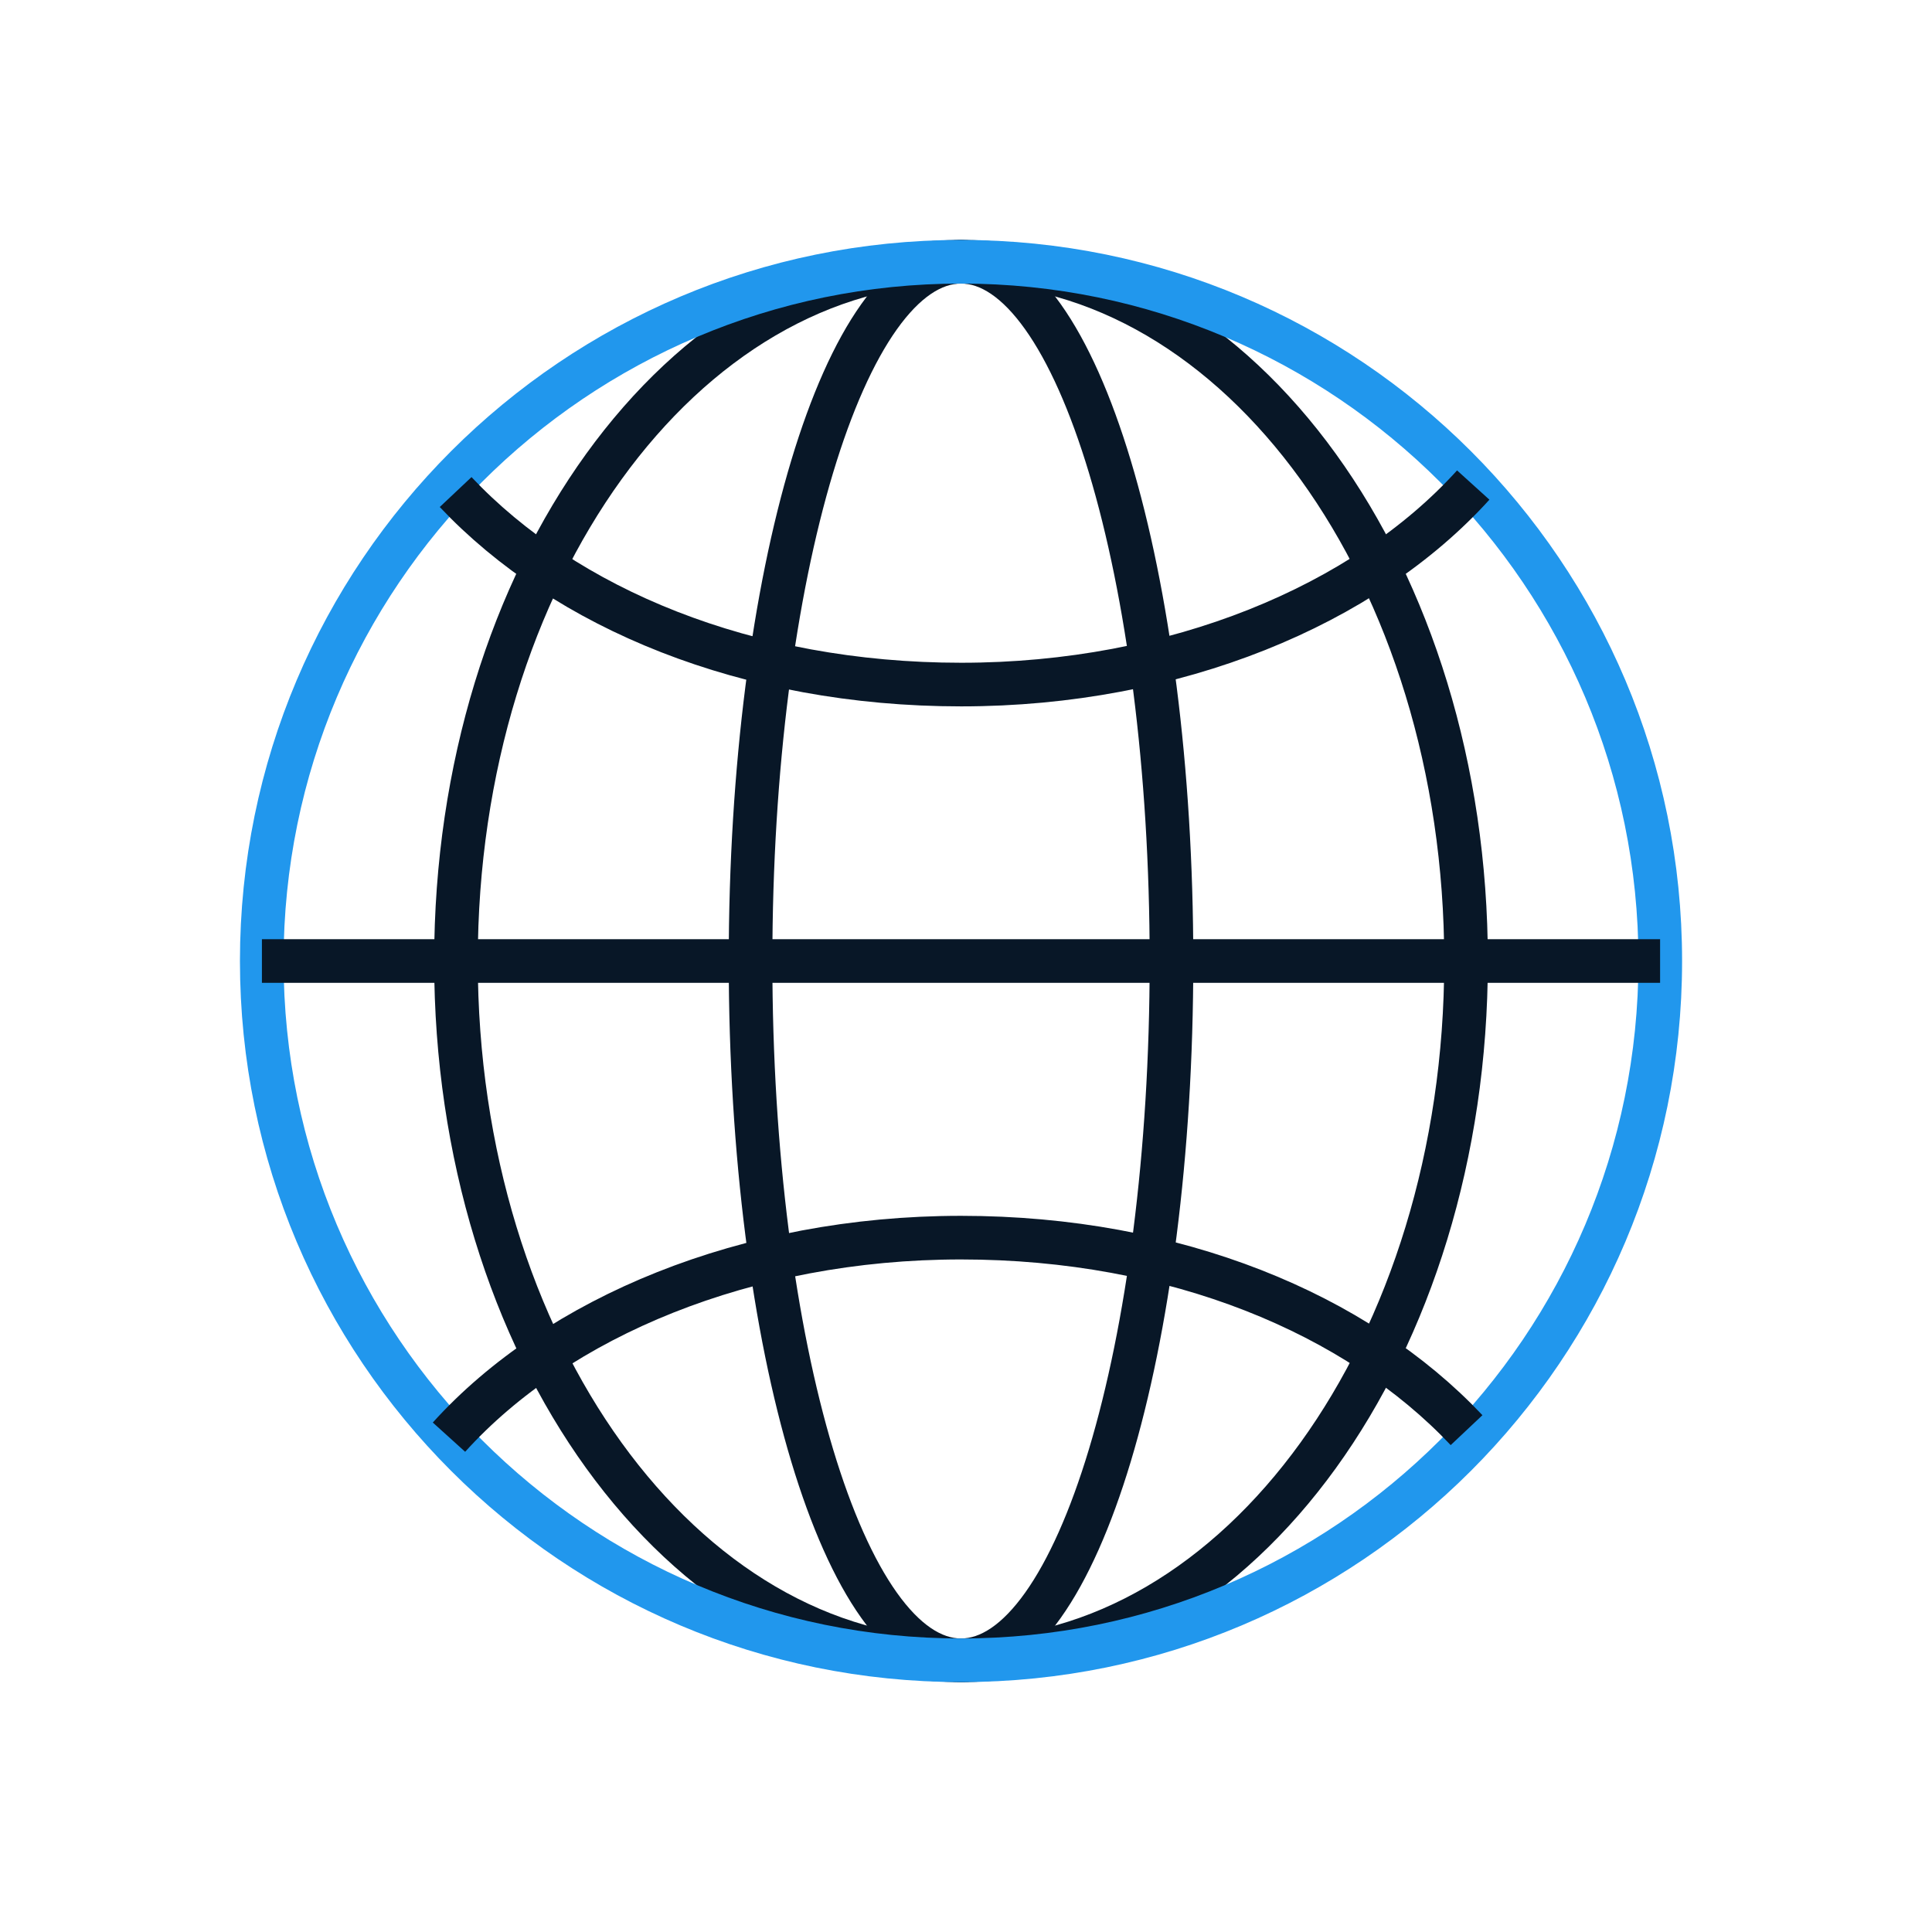
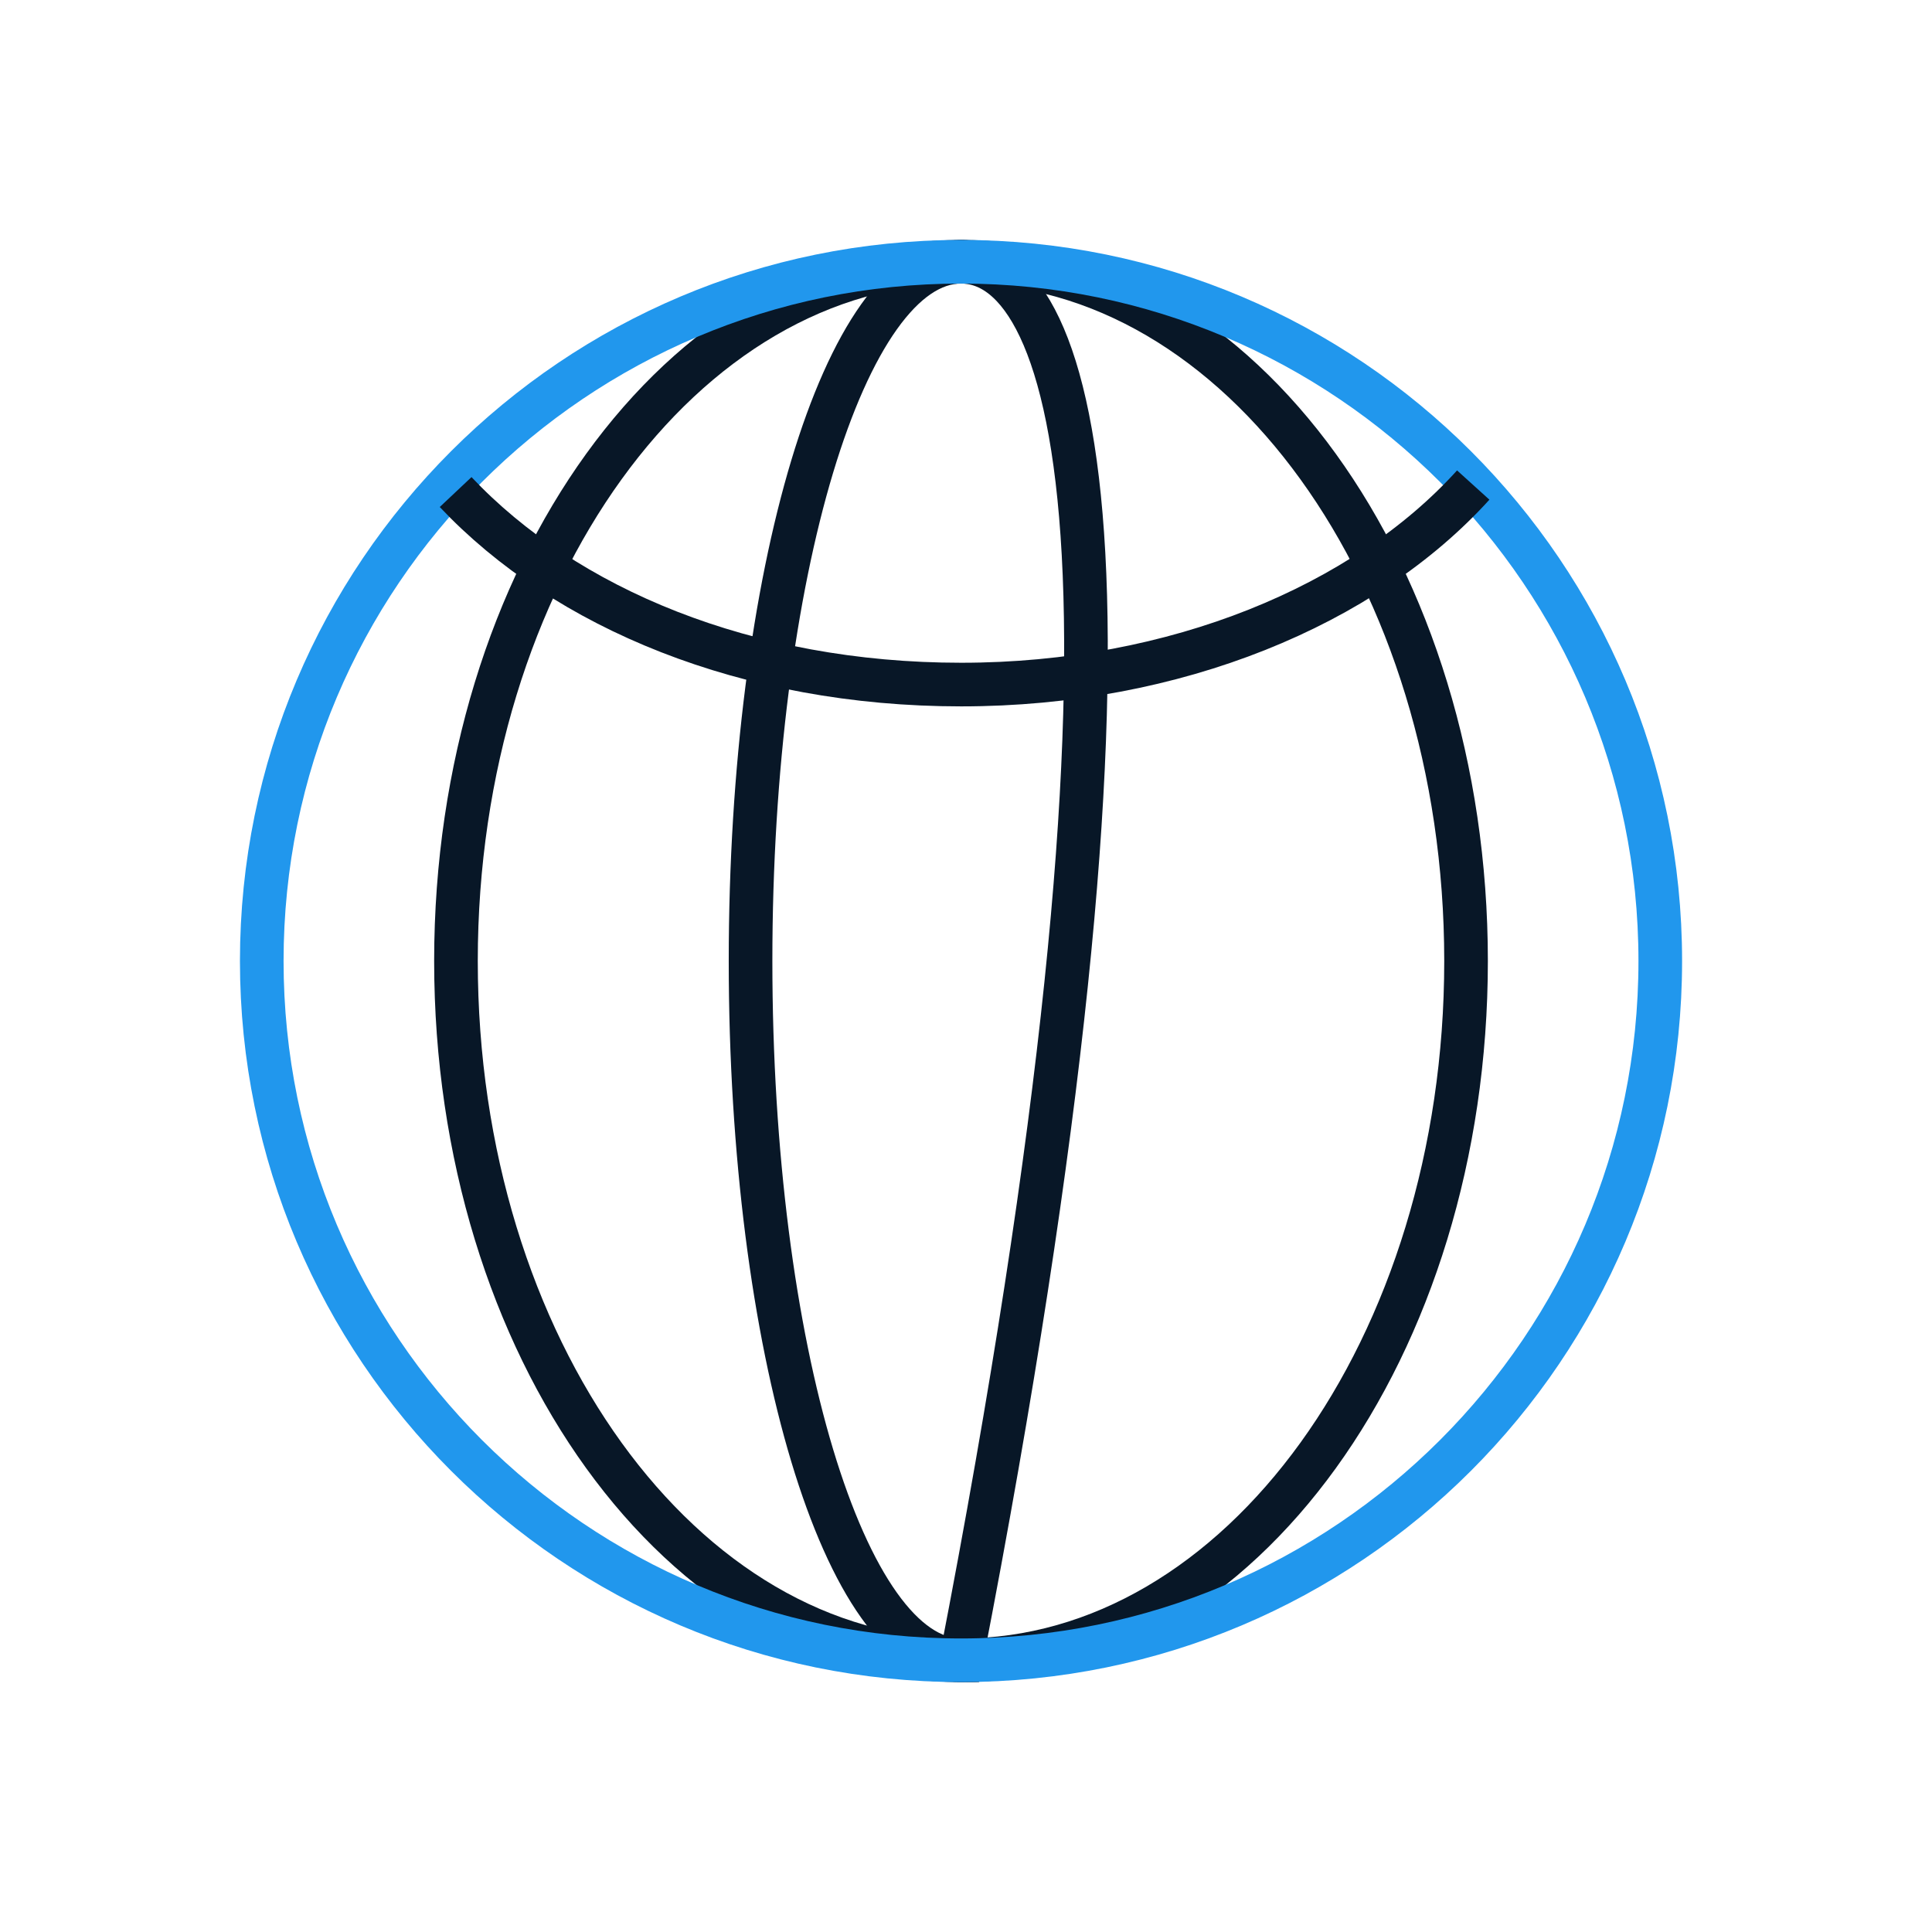
<svg xmlns="http://www.w3.org/2000/svg" width="155" height="155" viewBox="0 0 155 155" fill="none">
  <path d="M77.1 133.2C99.477 133.2 117.618 108.083 117.618 77.1C117.618 46.117 99.477 21 77.1 21C54.722 21 36.581 46.117 36.581 77.1C36.581 108.083 54.722 133.2 77.1 133.2Z" stroke="#081727" stroke-width="3.5" stroke-miterlimit="10" />
-   <path d="M77.1 133.2C86.425 133.2 93.985 108.083 93.985 77.1C93.985 46.117 86.425 21 77.1 21C67.775 21 60.215 46.117 60.215 77.1C60.215 108.083 67.775 133.2 77.1 133.2Z" stroke="#081727" stroke-width="3.5" stroke-miterlimit="10" />
+   <path d="M77.1 133.2C93.985 46.117 86.425 21 77.1 21C67.775 21 60.215 46.117 60.215 77.1C60.215 108.083 67.775 133.2 77.1 133.2Z" stroke="#081727" stroke-width="3.5" stroke-miterlimit="10" />
  <path d="M77.1 133.2C108.083 133.2 133.2 108.083 133.2 77.1C133.2 46.117 108.083 21 77.1 21C46.117 21 21 46.117 21 77.1C21 108.083 46.117 133.2 77.1 133.2Z" stroke="#2197ED" stroke-width="3.5" stroke-miterlimit="10" />
  <path d="M118.194 38.914C109.484 48.542 94.328 54.921 77.114 54.921C59.9 54.921 45.346 48.803 36.554 39.476" stroke="#081727" stroke-width="3.5" stroke-miterlimit="10" />
-   <path d="M36.02 115.3C44.729 105.671 59.886 99.293 77.1 99.293C94.314 99.293 108.867 105.411 117.659 114.738" stroke="#081727" stroke-width="3.5" stroke-miterlimit="10" />
-   <path d="M21.013 77.1H133.186" stroke="#081727" stroke-width="3.5" stroke-miterlimit="10" />
</svg>